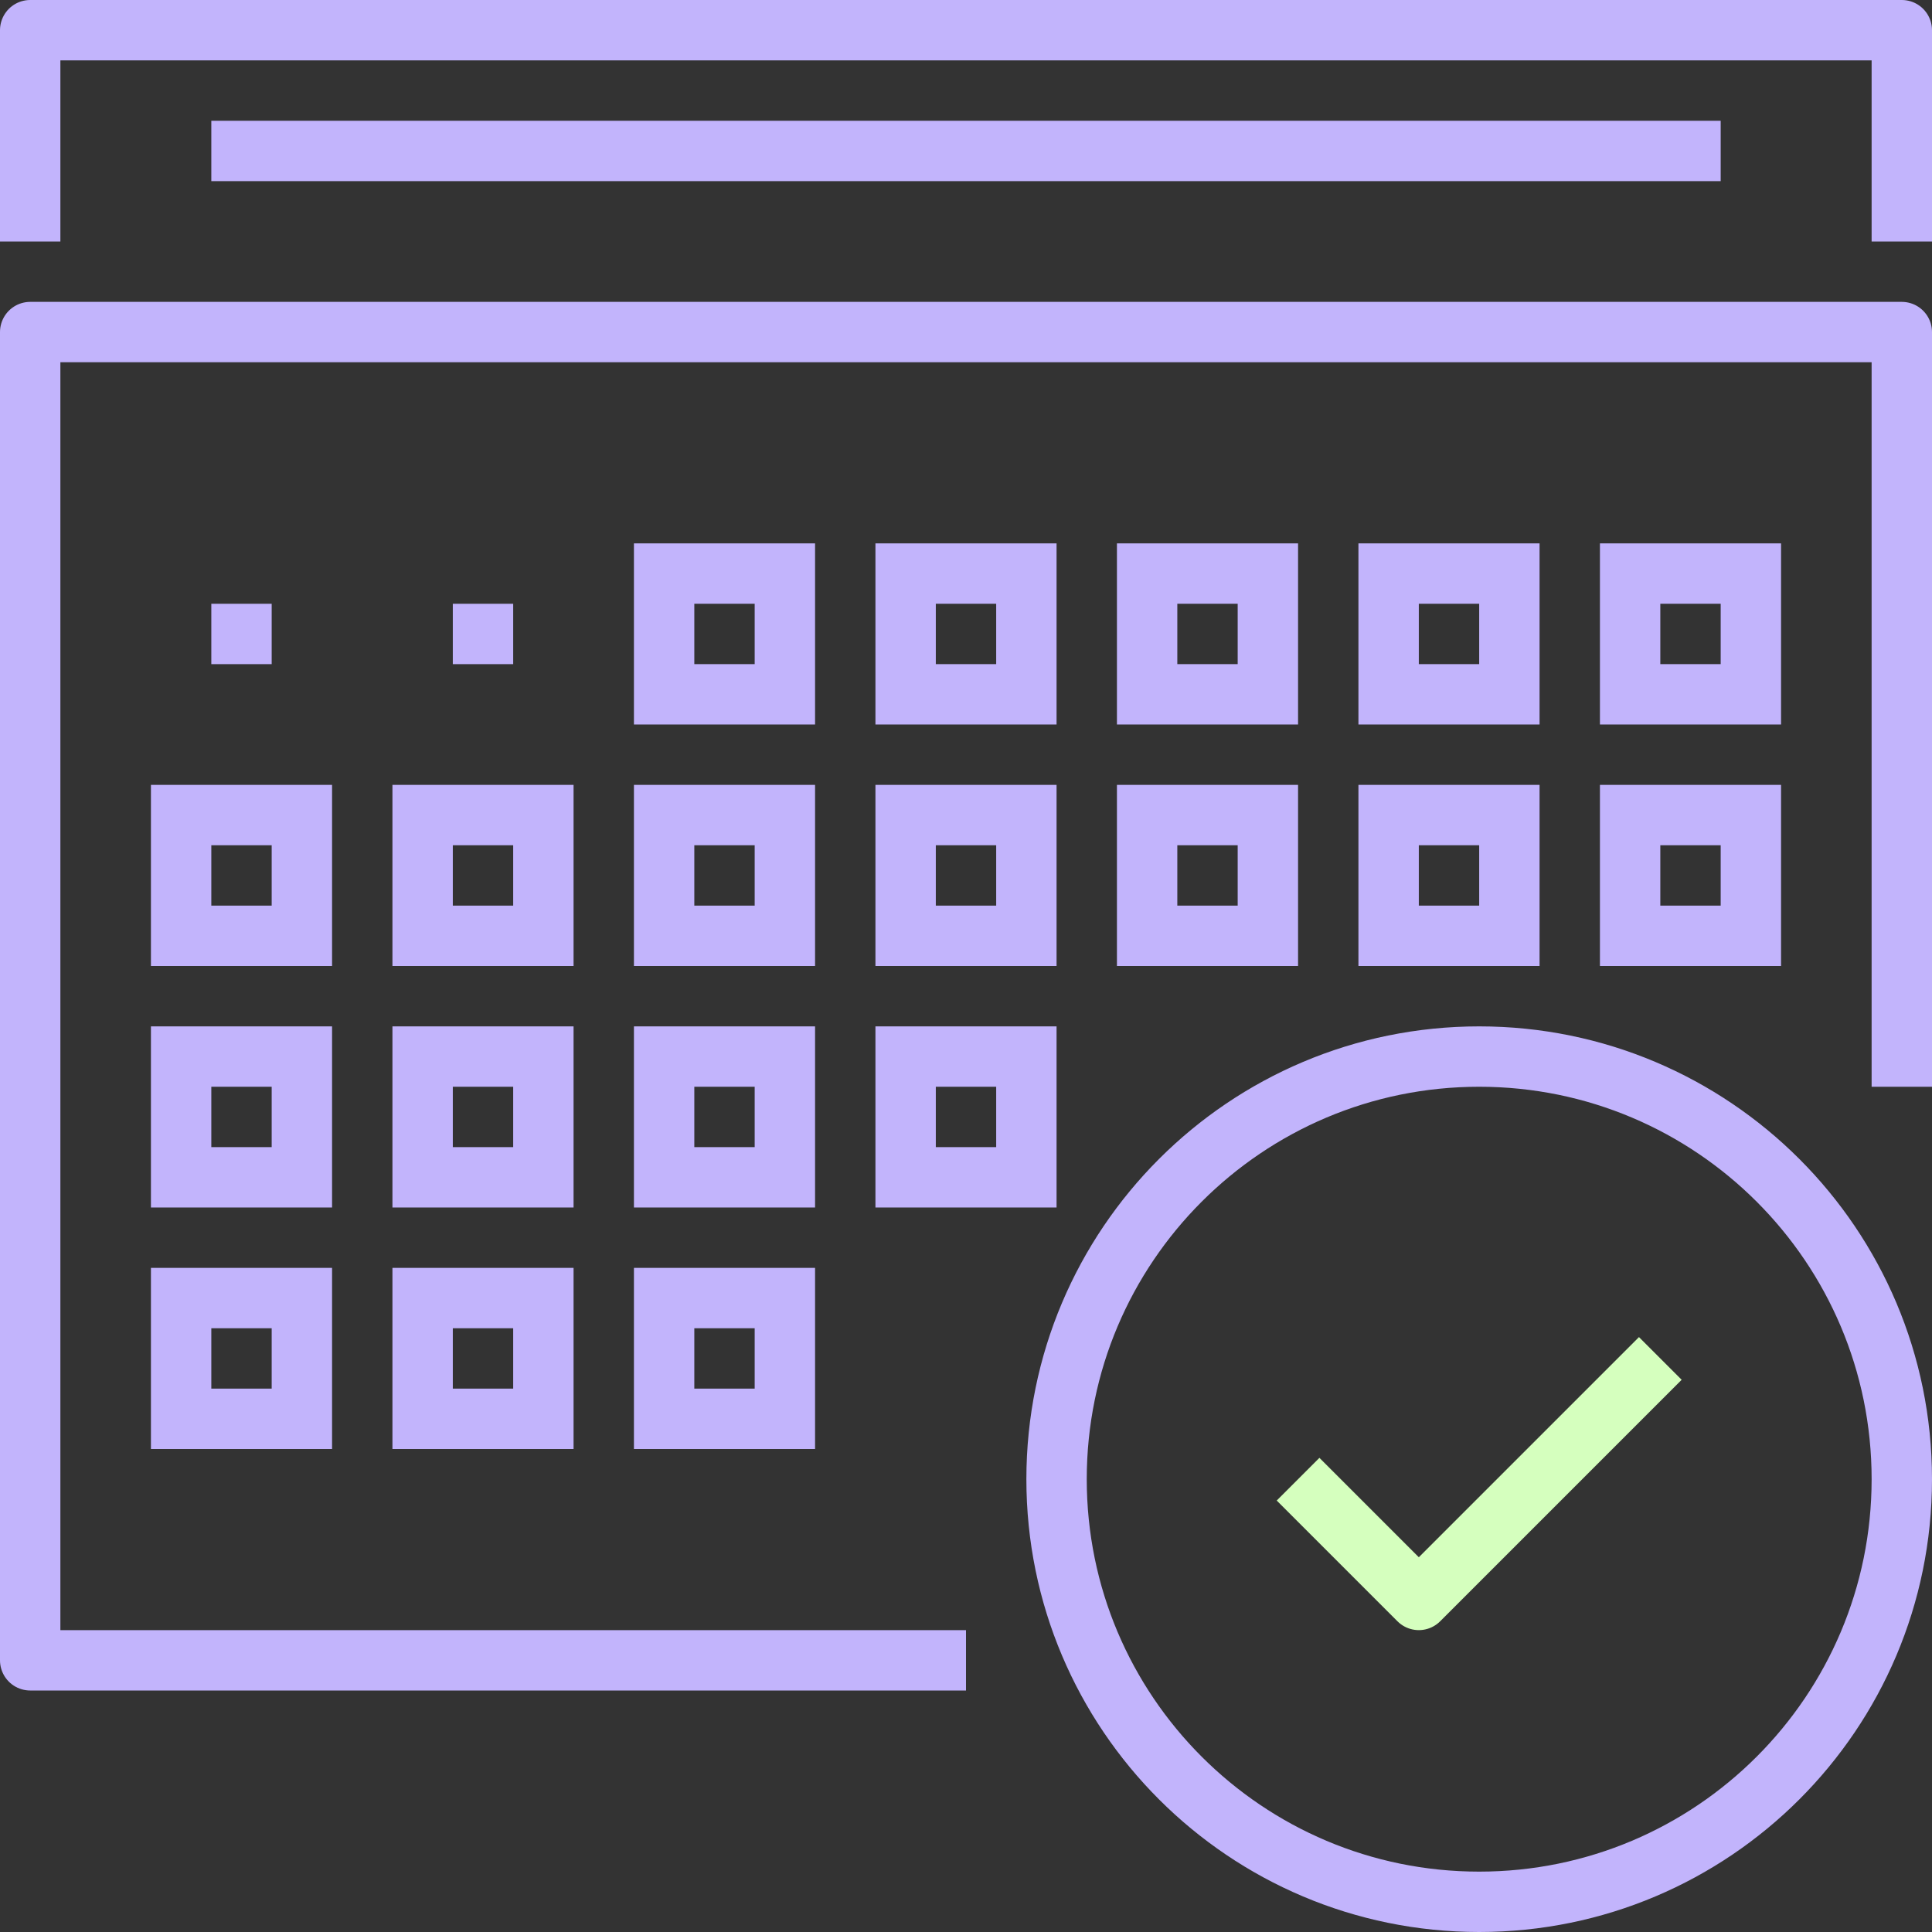
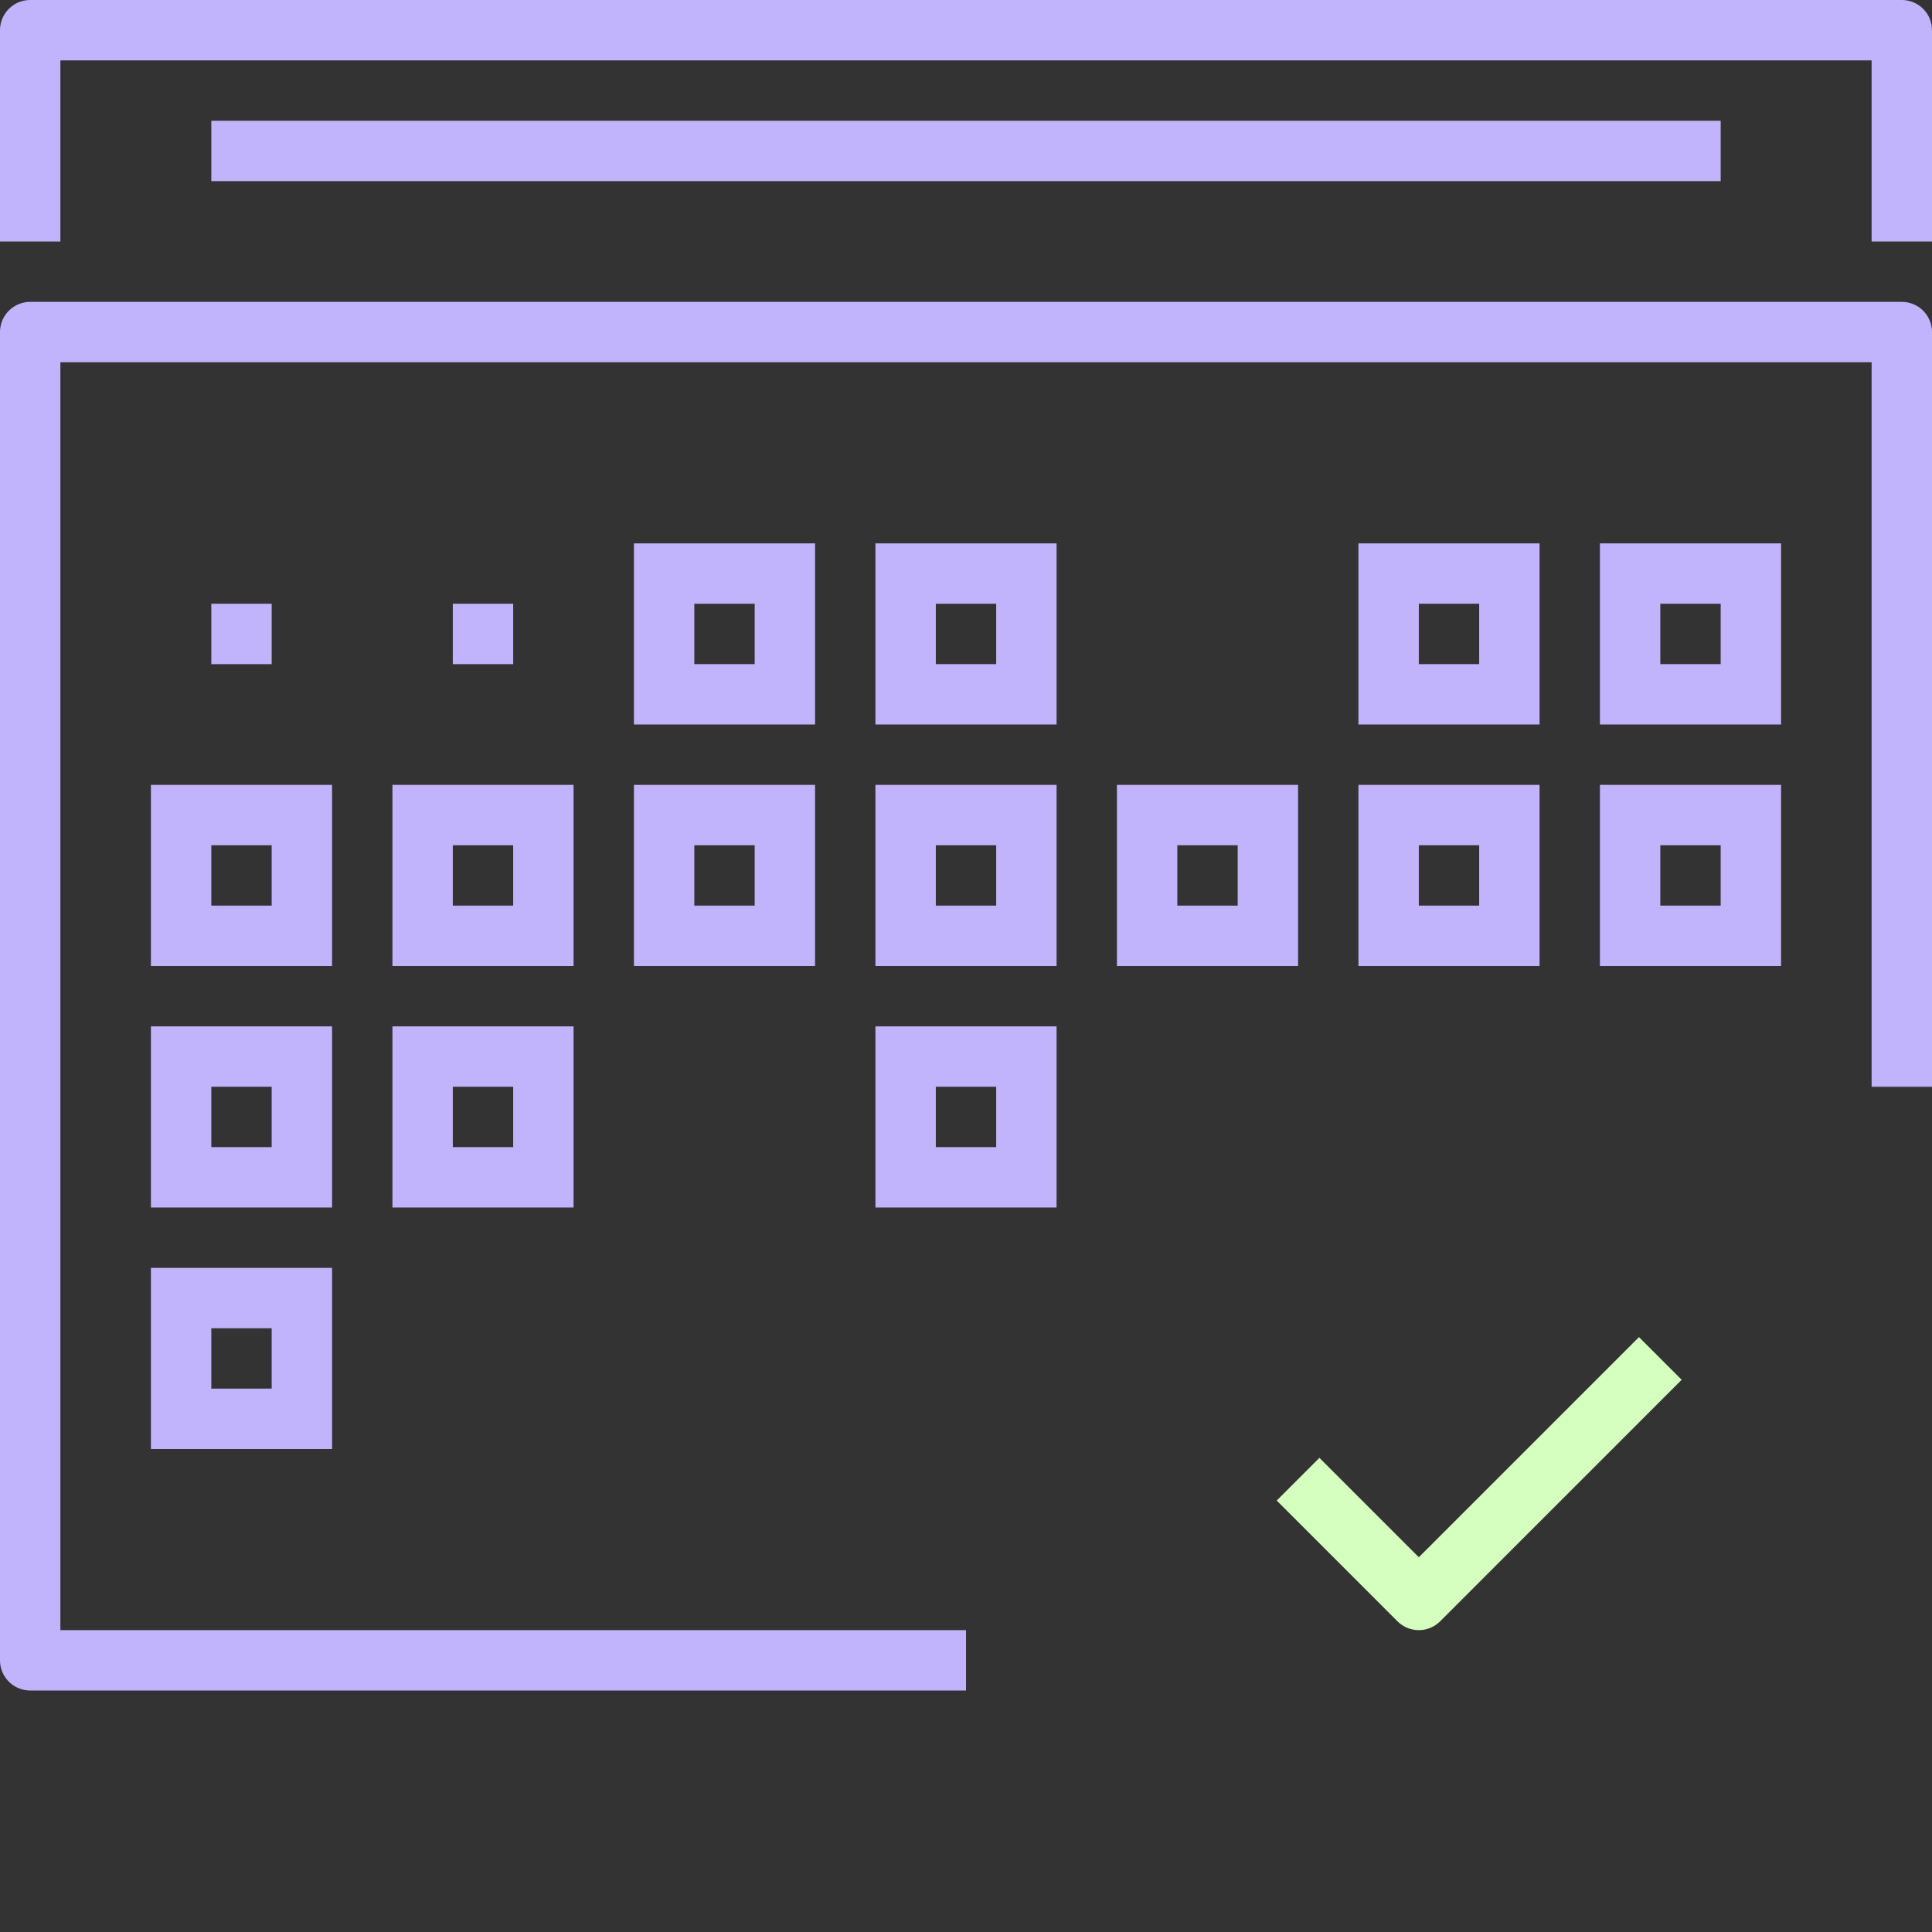
<svg xmlns="http://www.w3.org/2000/svg" fill="none" viewBox="0 0 80 80" height="80" width="80">
  <rect x="0" y="0" width="80" height="80" fill="#333333" stroke="none" />
  <path stroke-linejoin="round" stroke-miterlimit="10" stroke-width="2.5" stroke="#C2B4FC" d="M40 68.75H1.25V13.75H78.75V45" />
  <path stroke-miterlimit="10" stroke-width="2.5" stroke="#C2B4FC" d="M32.5 23.75H27.5V28.75H32.5V23.75Z" />
  <path stroke-miterlimit="10" stroke-width="2.5" stroke="#C2B4FC" d="M42.5 23.75H37.5V28.75H42.5V23.75Z" />
-   <path stroke-miterlimit="10" stroke-width="2.5" stroke="#C2B4FC" d="M52.5 23.75H47.5V28.75H52.5V23.75Z" />
  <path stroke-miterlimit="10" stroke-width="2.5" stroke="#C2B4FC" d="M62.5 23.75H57.5V28.75H62.5V23.75Z" />
  <path stroke-miterlimit="10" stroke-width="2.5" stroke="#C2B4FC" d="M72.5 23.75H67.5V28.75H72.5V23.75Z" />
  <path stroke-miterlimit="10" stroke-width="2.5" stroke="#C2B4FC" d="M32.5 33.75H27.5V38.75H32.5V33.75Z" />
  <path stroke-miterlimit="10" stroke-width="2.5" stroke="#C2B4FC" d="M22.5 33.75H17.5V38.75H22.5V33.75Z" />
  <path stroke-miterlimit="10" stroke-width="2.5" stroke="#C2B4FC" d="M12.5 33.75H7.5V38.75H12.5V33.75Z" />
  <path stroke-miterlimit="10" stroke-width="2.5" stroke="#C2B4FC" d="M42.5 33.75H37.5V38.75H42.5V33.75Z" />
  <path stroke-miterlimit="10" stroke-width="2.5" stroke="#C2B4FC" d="M52.5 33.75H47.5V38.75H52.5V33.75Z" />
  <path stroke-miterlimit="10" stroke-width="2.5" stroke="#C2B4FC" d="M62.5 33.75H57.5V38.75H62.5V33.75Z" />
  <path stroke-miterlimit="10" stroke-width="2.5" stroke="#C2B4FC" d="M72.5 33.75H67.5V38.75H72.5V33.75Z" />
-   <path stroke-miterlimit="10" stroke-width="2.5" stroke="#C2B4FC" d="M32.5 43.75H27.5V48.75H32.5V43.75Z" />
  <path stroke-miterlimit="10" stroke-width="2.5" stroke="#C2B4FC" d="M22.5 43.75H17.5V48.75H22.5V43.75Z" />
  <path stroke-miterlimit="10" stroke-width="2.5" stroke="#C2B4FC" d="M12.5 43.75H7.5V48.75H12.5V43.75Z" />
  <path stroke-miterlimit="10" stroke-width="2.5" stroke="#C2B4FC" d="M42.5 43.75H37.5V48.75H42.5V43.75Z" />
-   <path stroke-miterlimit="10" stroke-width="2.5" stroke="#C2B4FC" d="M32.5 53.75H27.5V58.75H32.5V53.75Z" />
-   <path stroke-miterlimit="10" stroke-width="2.5" stroke="#C2B4FC" d="M22.5 53.75H17.5V58.75H22.5V53.75Z" />
  <path stroke-miterlimit="10" stroke-width="2.5" stroke="#C2B4FC" d="M12.5 53.75H7.5V58.75H12.5V53.75Z" />
  <path stroke-linejoin="round" stroke-miterlimit="10" stroke-width="2.5" stroke="#C2B4FC" d="M1.25 10V1.25H78.75V10" />
  <path stroke-linejoin="round" stroke-miterlimit="10" stroke-width="2.5" stroke="#C2B4FC" d="M8.75 6.25H71.25" />
  <path stroke-linejoin="round" stroke-miterlimit="10" stroke-width="2.5" stroke="#C2B4FC" d="M21.25 26.25H18.75" />
  <path stroke-linejoin="round" stroke-miterlimit="10" stroke-width="2.5" stroke="#C2B4FC" d="M11.25 26.25H8.75" />
  <path stroke-linejoin="round" stroke-miterlimit="10" stroke-width="2.5" stroke="#D5FFBE" d="M68.75 56.25L58.75 66.25L53.75 61.25" />
-   <path stroke-linejoin="round" stroke-miterlimit="10" stroke-width="2.5" stroke="#C2B4FC" d="M61.25 78.75C70.915 78.75 78.75 70.915 78.75 61.25C78.75 51.585 70.915 43.75 61.25 43.75C51.585 43.75 43.75 51.585 43.75 61.25C43.75 70.915 51.585 78.75 61.25 78.75Z" />
</svg>